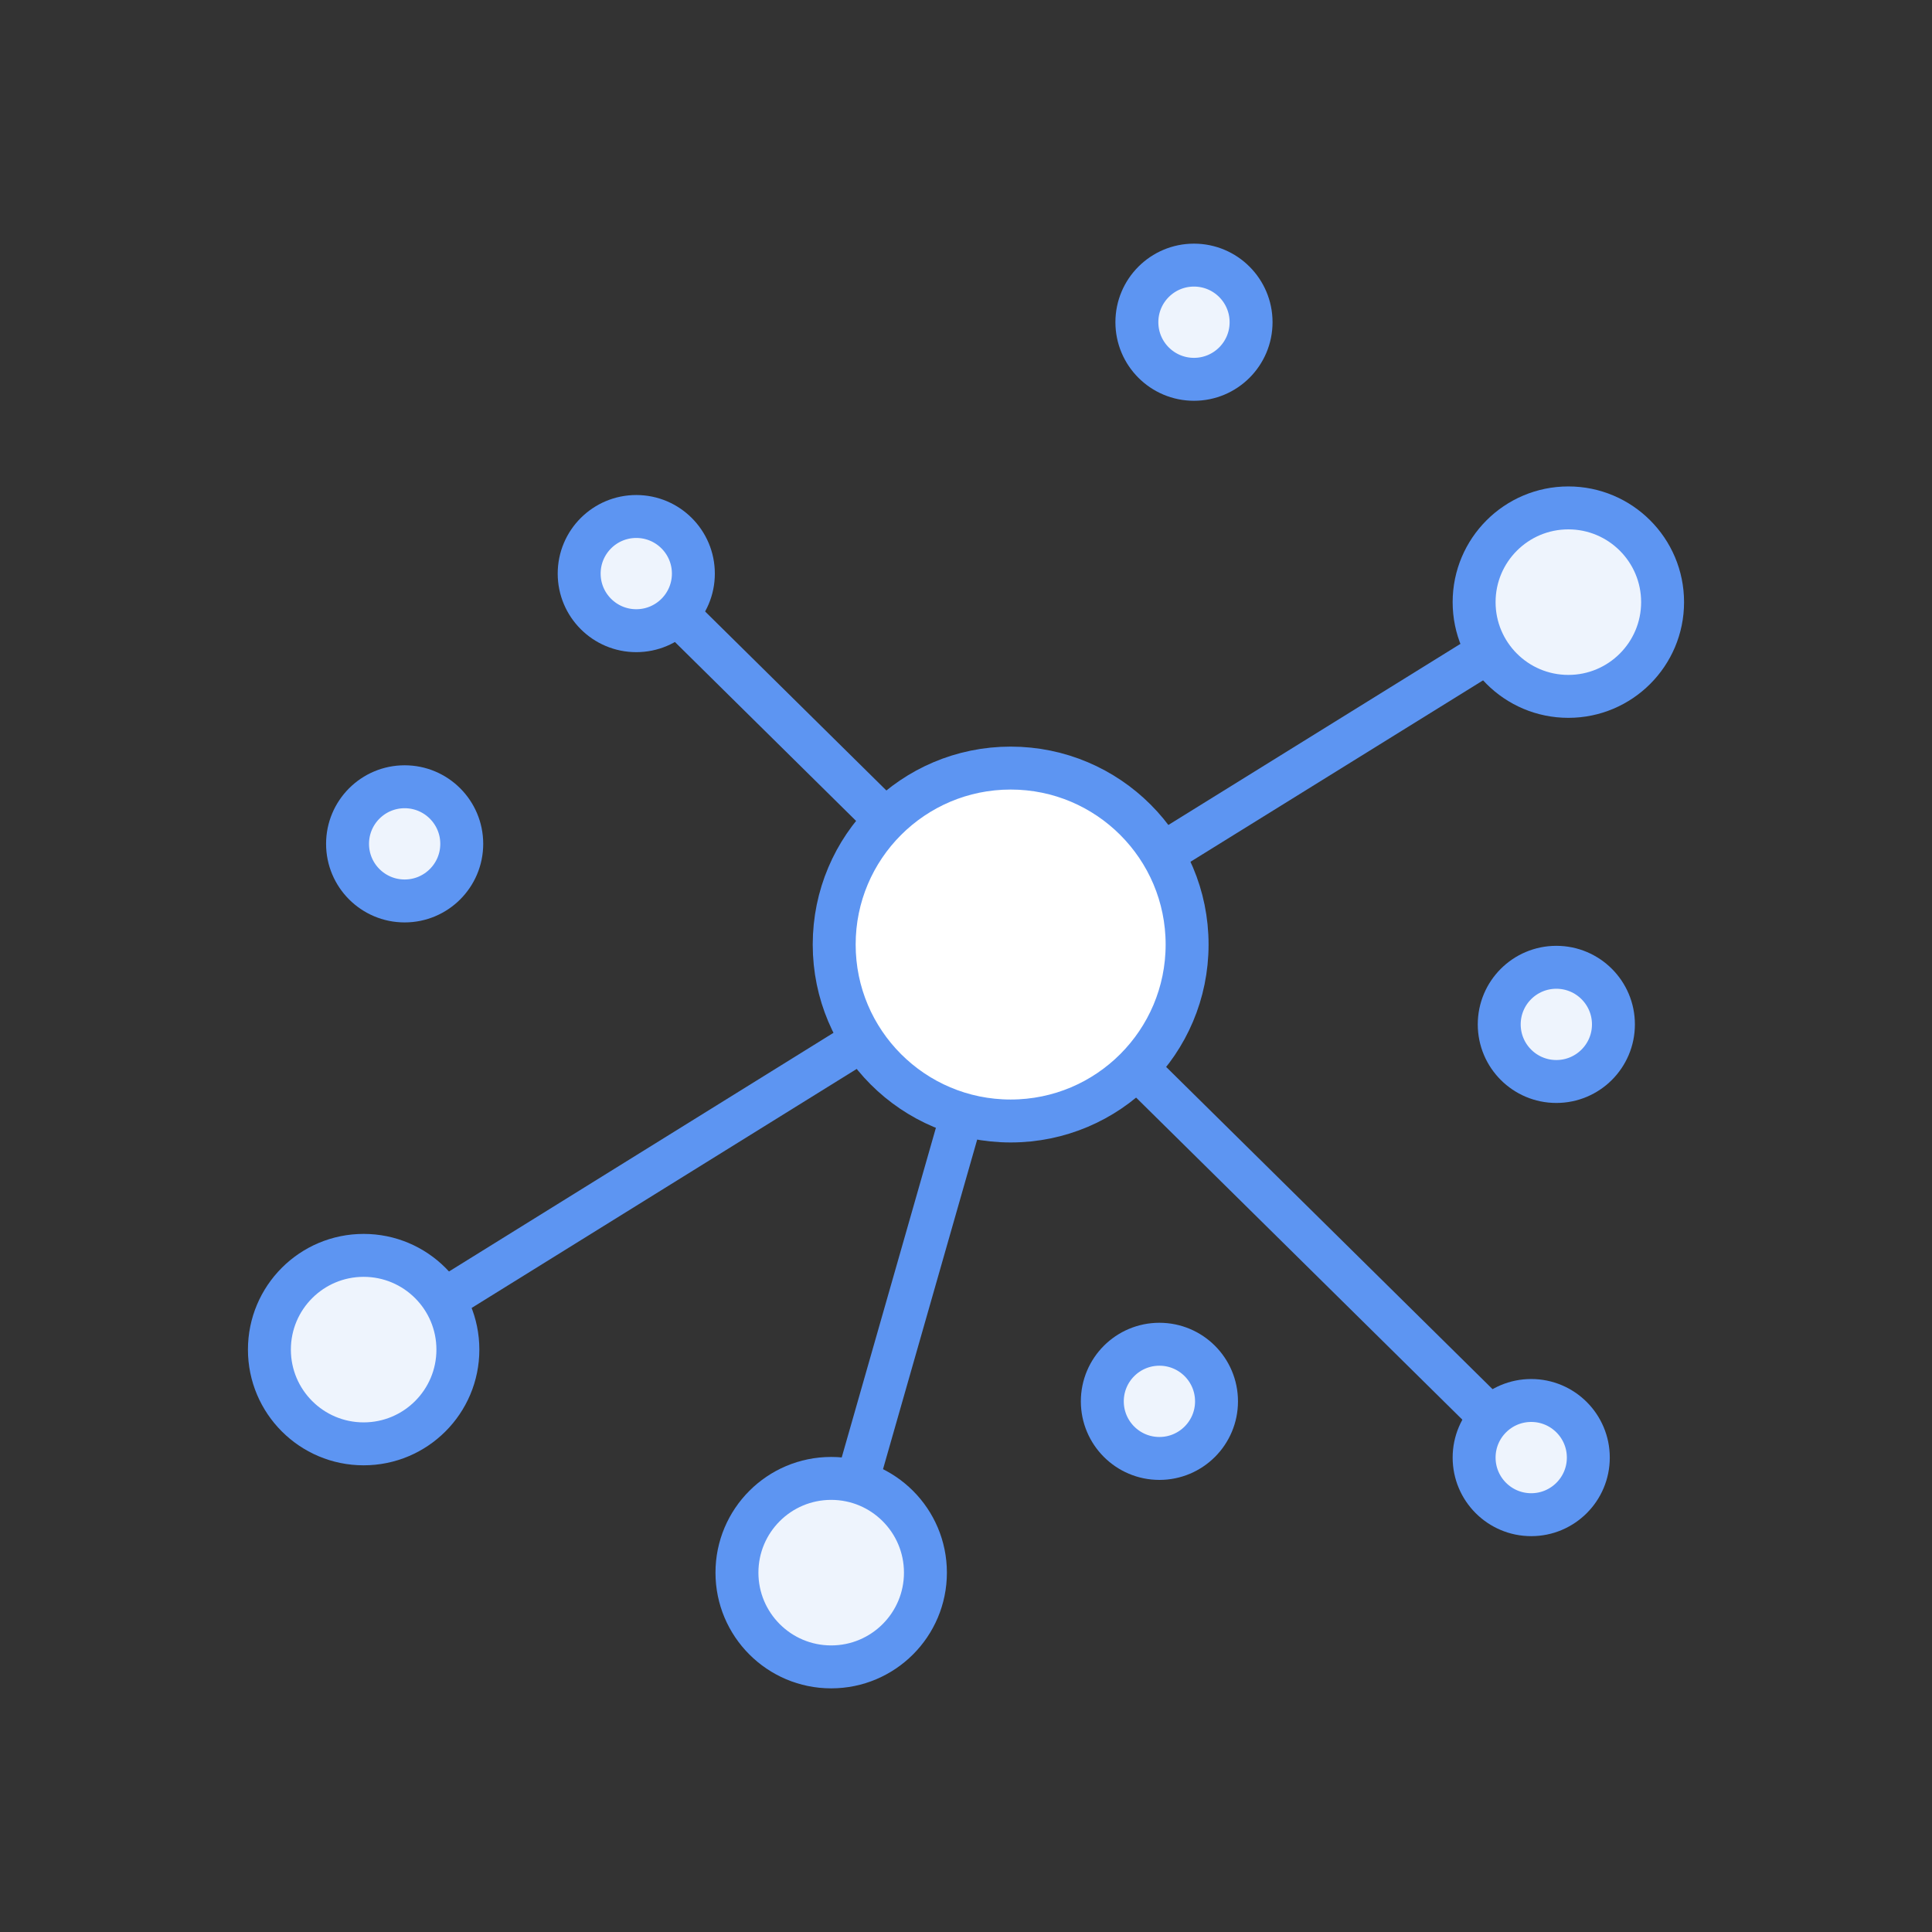
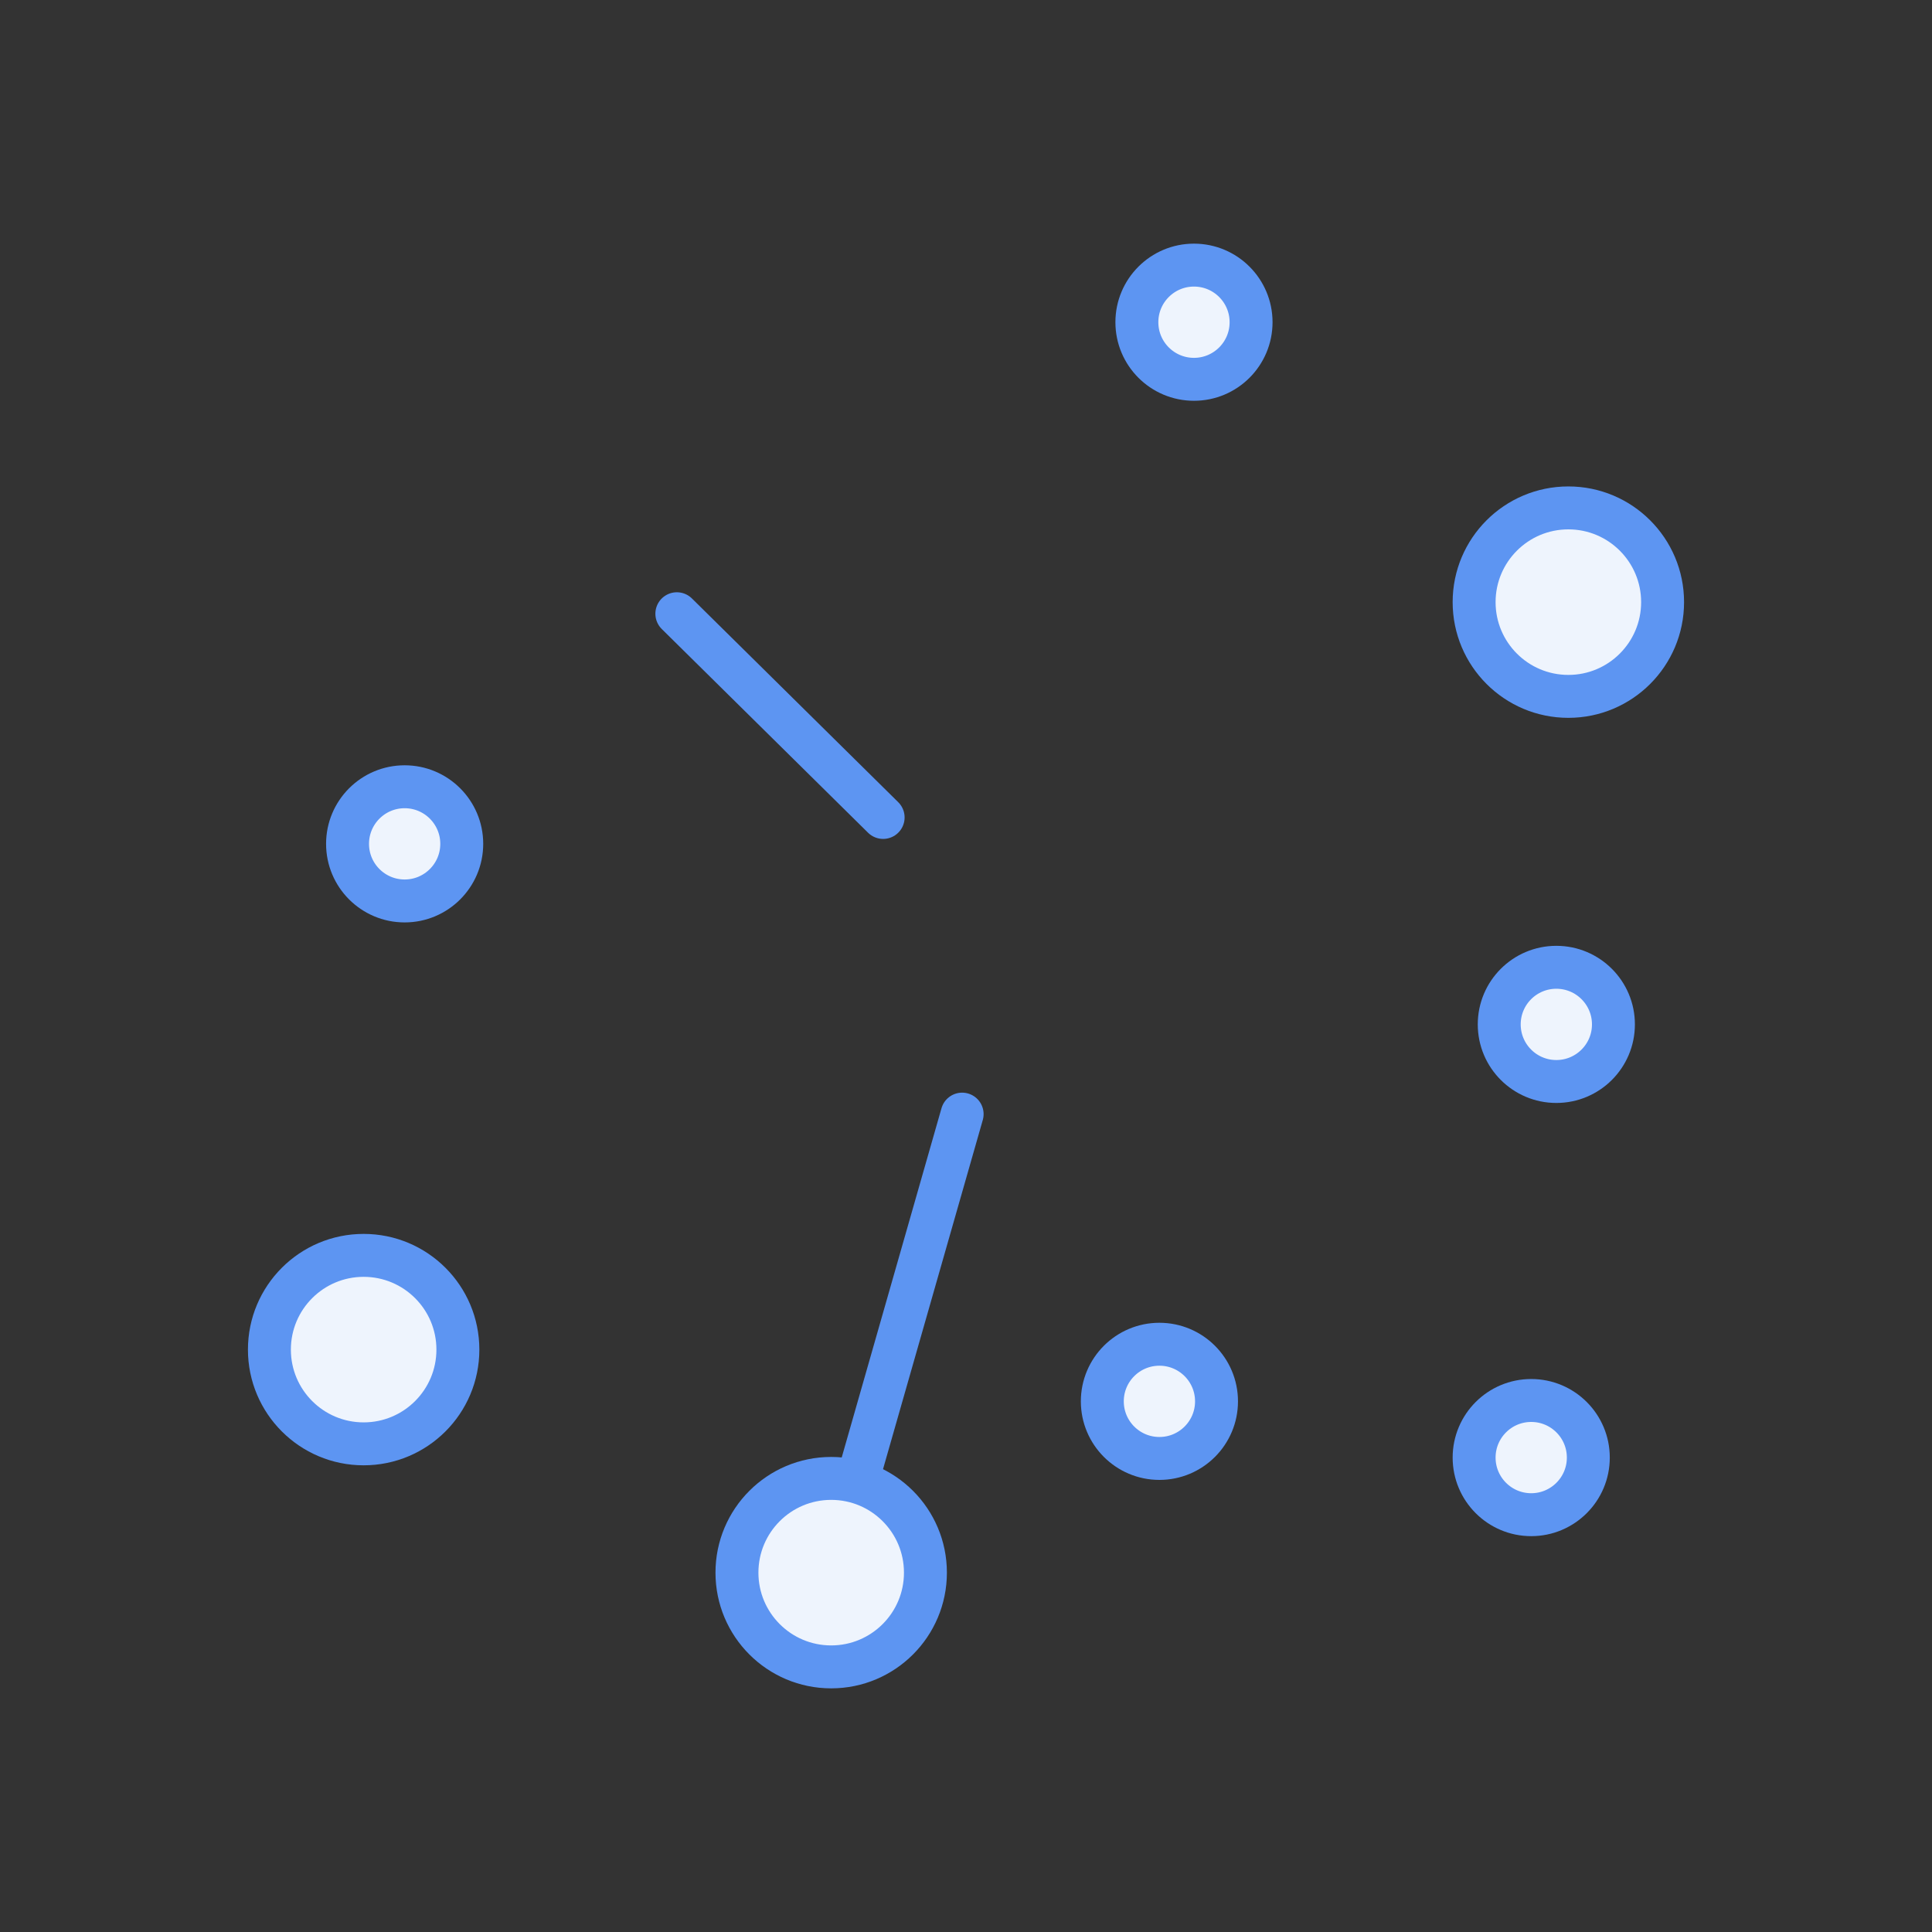
<svg xmlns="http://www.w3.org/2000/svg" viewBox="0 0 90 90">
  <rect x="0" y="0" width="90" height="90" fill="#333333" stroke="none" />
  <defs>
    <style>.cls-1{fill:#fff;}.cls-1,.cls-2{stroke:#5d95f2;stroke-linecap:round;stroke-linejoin:round;stroke-width:2px;}.cls-2{fill:#eef4fd;}.cls-3{fill:none;}</style>
  </defs>
  <g id="Ebene_2" data-name="Ebene 2">
    <g id="Ebene_1-2" data-name="Ebene 1">
-       <line class="cls-1" x1="54.39" y1="39.63" x2="69.34" y2="30.36" />
-       <line class="cls-1" x1="20.67" y1="60.56" x2="40.18" y2="48.45" />
      <line class="cls-1" x1="44.82" y1="51.9" x2="39.92" y2="69.05" />
      <line class="cls-1" x1="41.14" y1="38.08" x2="31.53" y2="28.59" />
-       <line class="cls-1" x1="69.44" y1="66.03" x2="52.95" y2="49.75" />
-       <circle class="cls-1" cx="47.08" cy="44" r="8.22" />
      <circle class="cls-2" cx="73.06" cy="28.05" r="4.39" />
      <circle class="cls-2" cx="38.72" cy="73.26" r="4.39" />
      <circle class="cls-2" cx="71.33" cy="67.9" r="2.66" />
      <circle class="cls-2" cx="16.94" cy="62.87" r="4.39" />
-       <circle class="cls-2" cx="29.64" cy="26.72" r="2.66" />
      <circle class="cls-2" cx="72.5" cy="47.72" r="2.66" />
      <circle class="cls-2" cx="55.62" cy="15.01" r="2.66" />
      <circle class="cls-2" cx="54.01" cy="65.28" r="2.66" />
      <circle class="cls-2" cx="18.85" cy="39.31" r="2.66" />
      <rect class="cls-3" width="90" height="90" />
    </g>
  </g>
</svg>